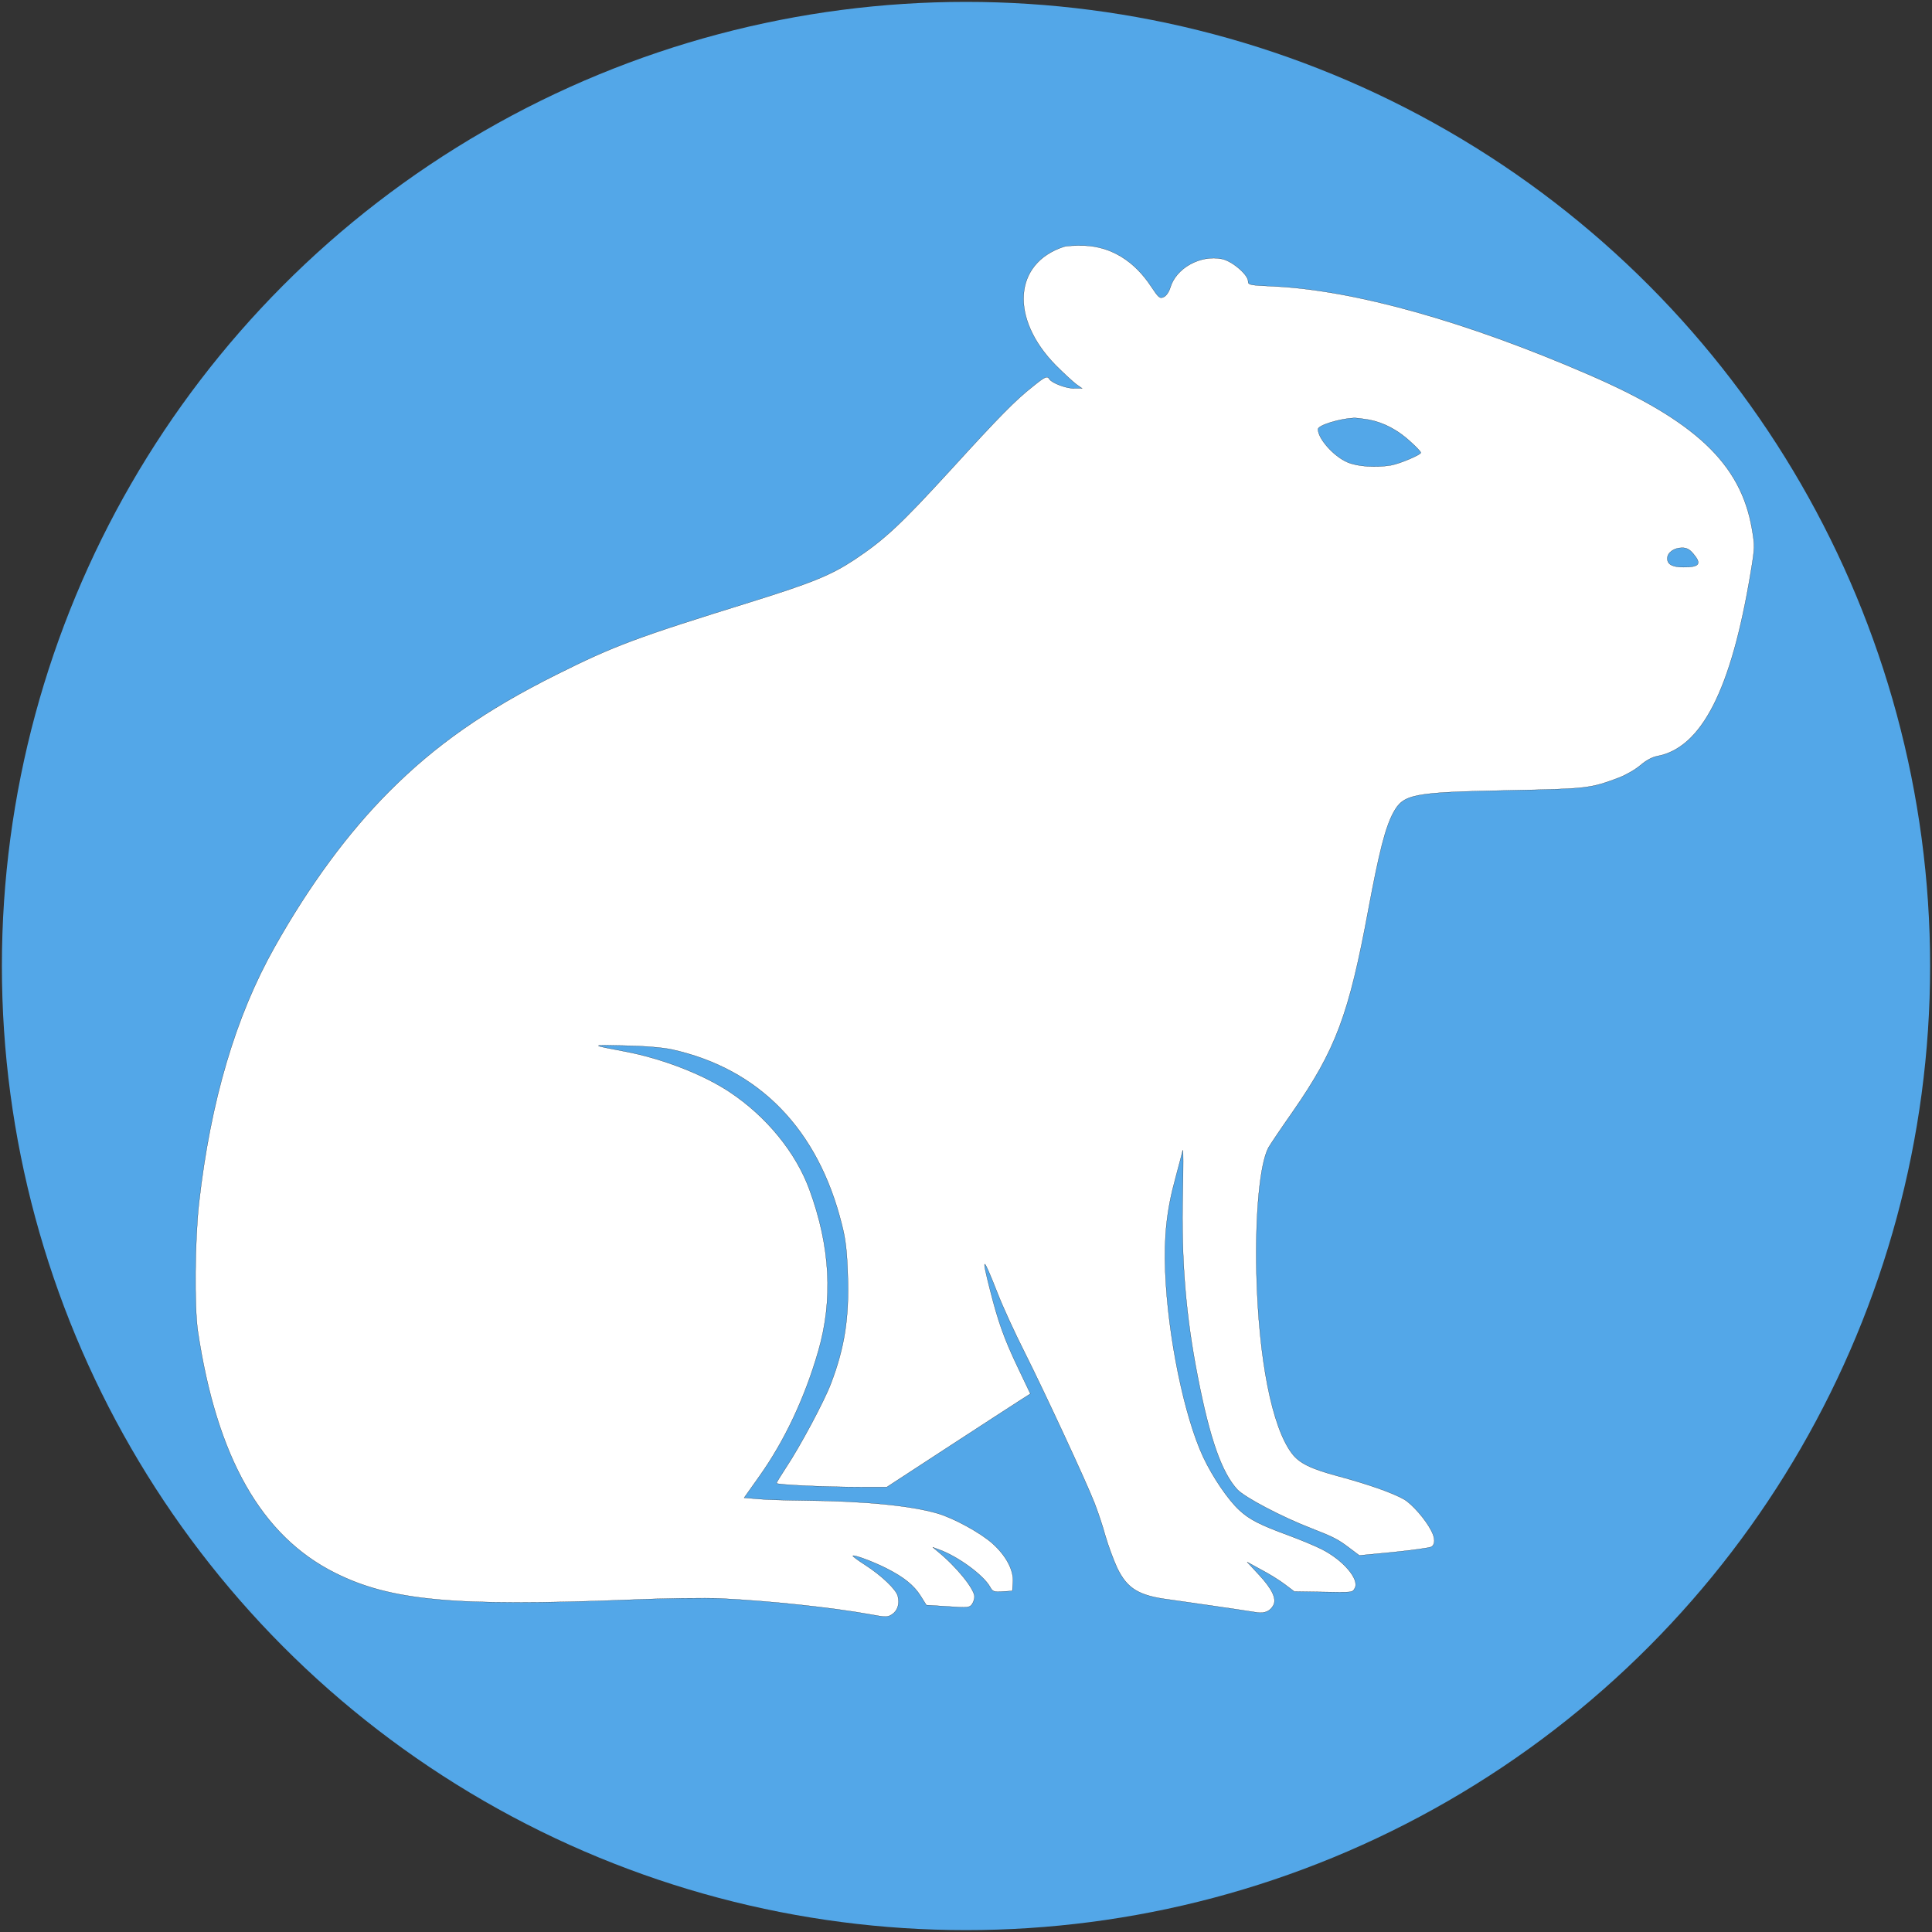
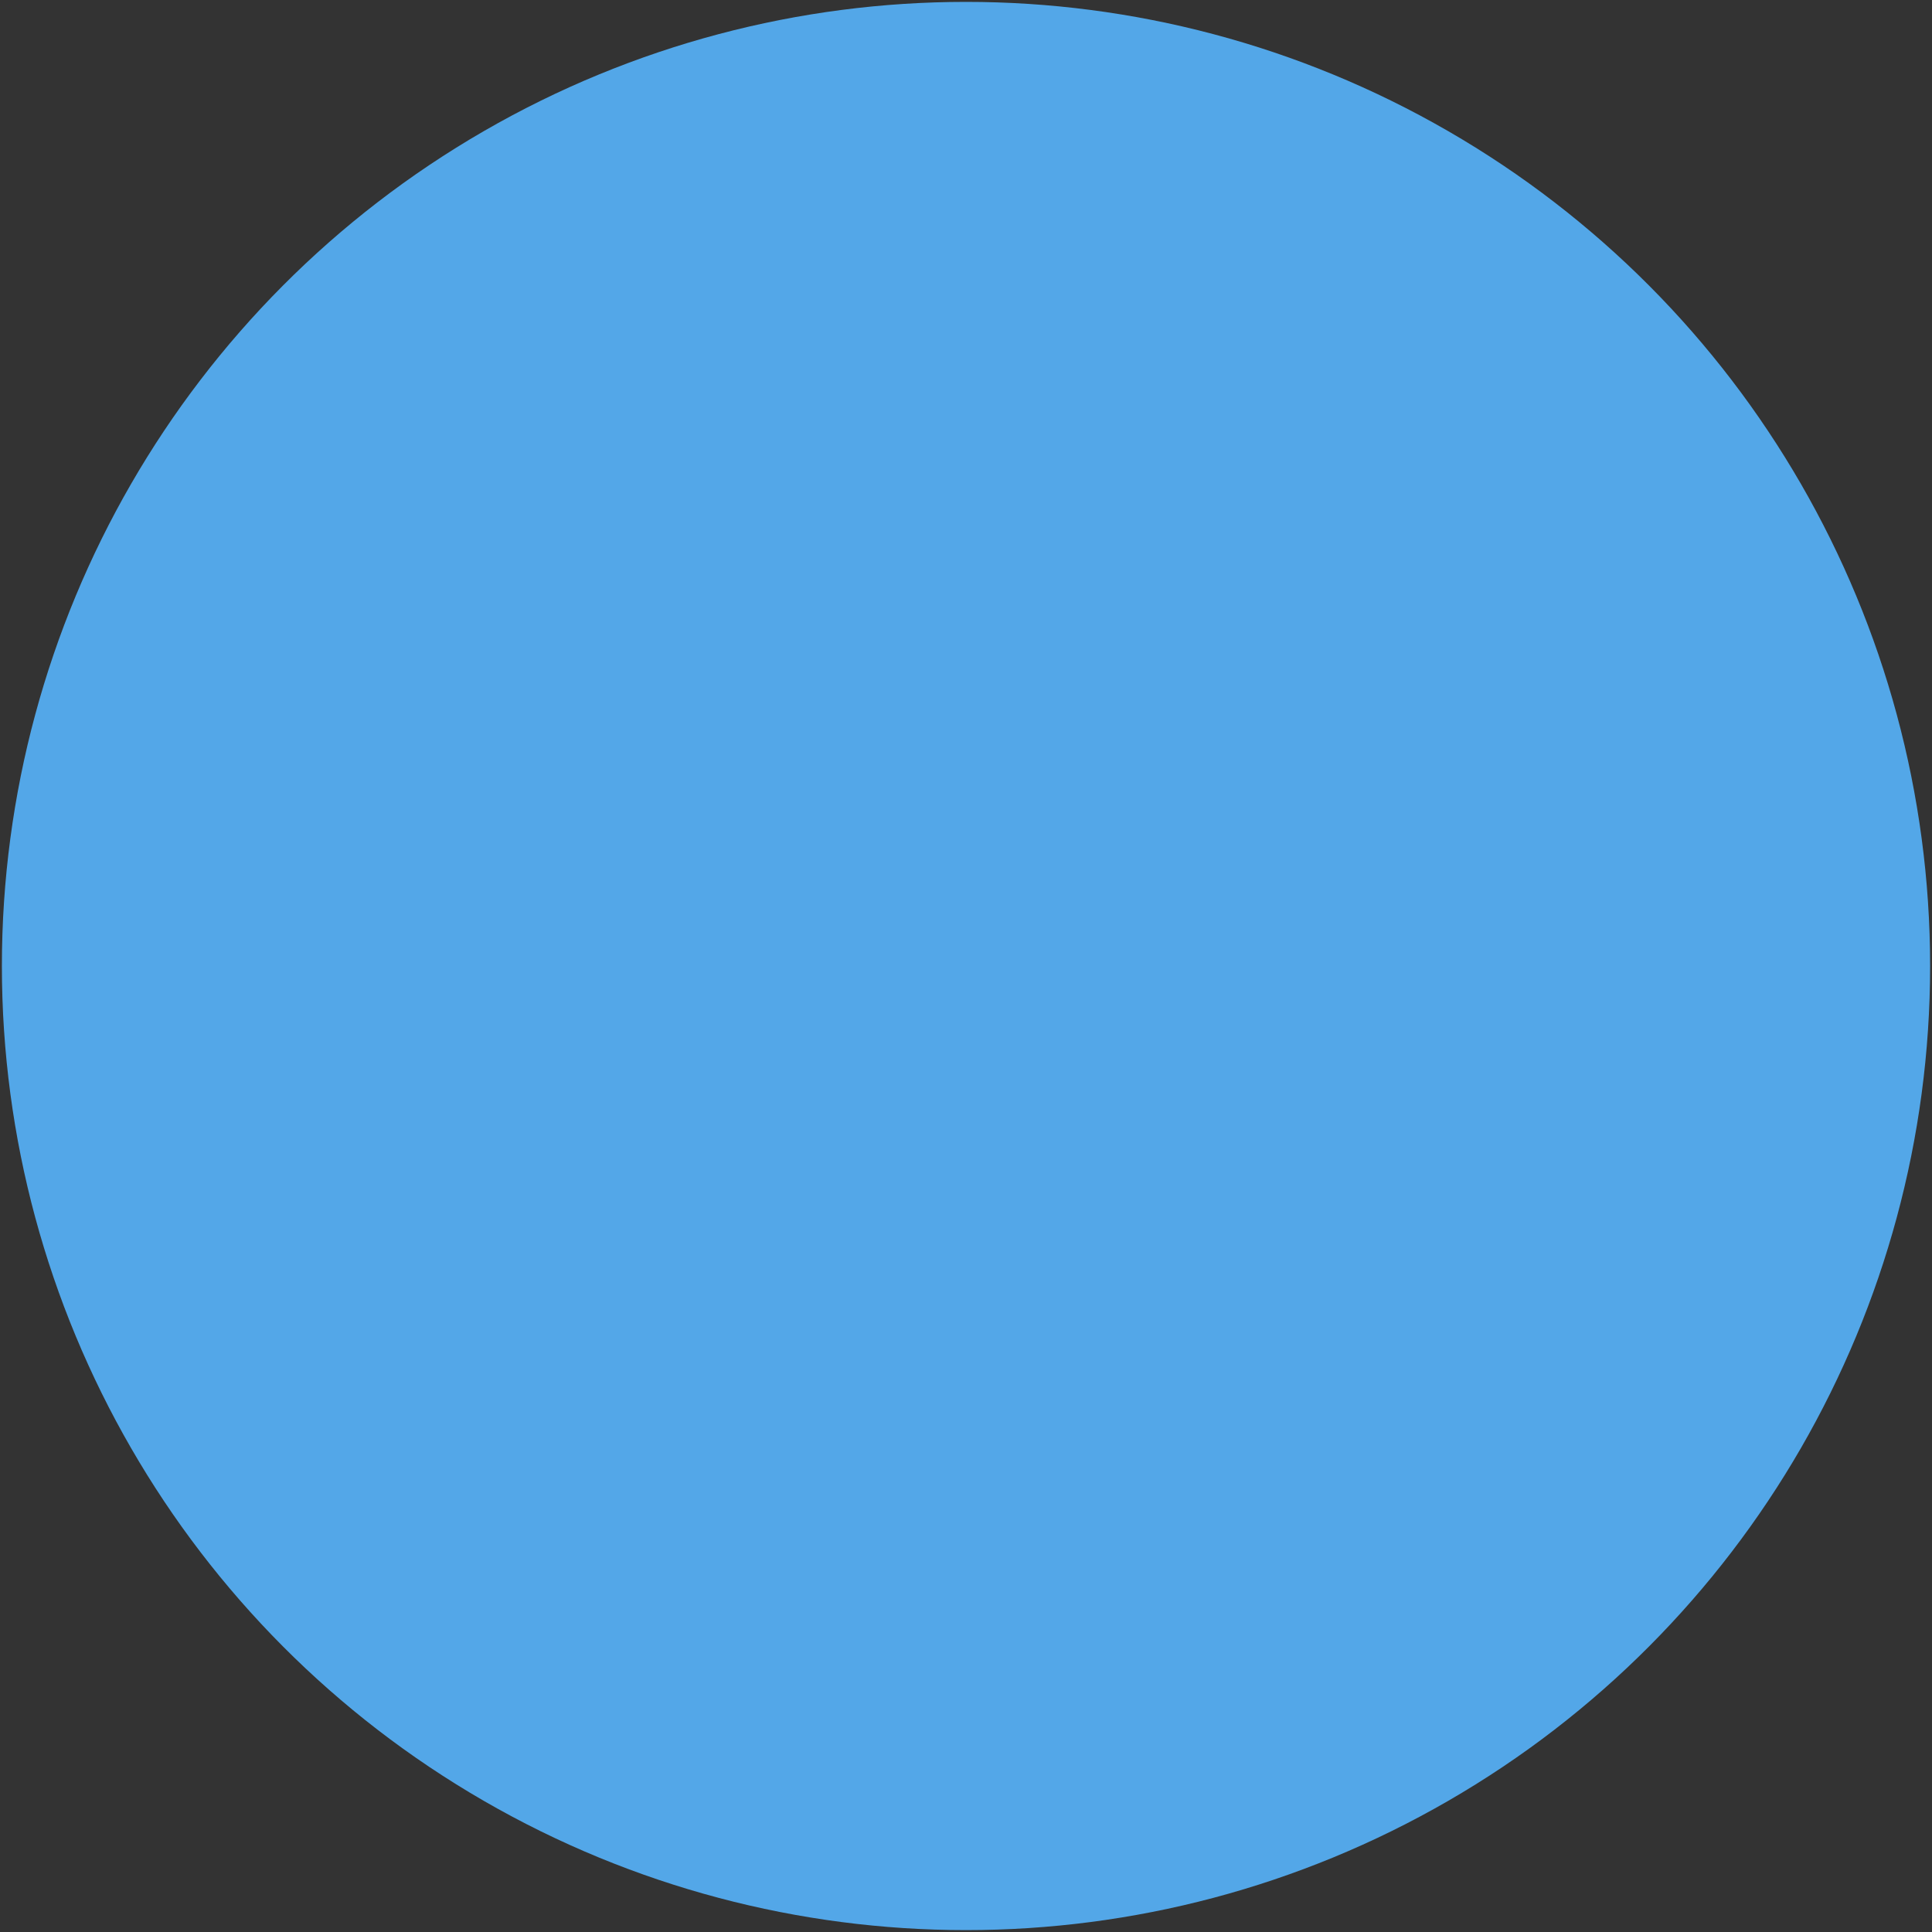
<svg xmlns="http://www.w3.org/2000/svg" width="1024" height="1024" style="vector-effect: non-scaling-stroke;" stroke="null" preserveAspectRatio="xMidYMid meet" version="1.0">
  <rect width="100%" height="100%" fill="#333333" stroke="none" />
  <g stroke="null">
    <title stroke="null">Layer 1</title>
    <ellipse stroke="#000" stroke-width="0" ry="511" rx="511" id="svg_3" cy="512" cx="512" fill="#53a7e8" />
    <g stroke="null" transform="translate(0 1024) scale(0.1 -0.1)" id="svg_1" fill="#000000">
-       <path stroke="null" fill="#ffffff" id="svg_2" d="m5638.135,8932.126c-266.418,-87.434 -285.962,-380.597 -42.174,-628.5c43.203,-43.203 92.578,-88.463 109.036,-100.807l30.859,-21.601l-41.146,0c-42.174,-1.029 -120.351,28.802 -132.695,49.375c-11.315,18.516 -21.601,14.401 -85.377,-37.031c-97.721,-77.148 -176.926,-158.411 -436.144,-442.316c-268.475,-293.163 -349.738,-369.282 -511.235,-477.289c-126.523,-83.32 -226.301,-123.437 -552.38,-225.272c-605.87,-188.241 -720.049,-230.416 -1030.698,-385.74c-372.368,-186.184 -637.758,-371.339 -882.574,-617.185c-217.043,-217.043 -422.772,-495.805 -607.927,-824.97c-206.757,-366.196 -340.48,-817.77 -401.17,-1358.835c-21.601,-191.327 -24.687,-549.294 -6.172,-675.817c99.778,-669.645 336.366,-1087.274 727.249,-1282.716c295.22,-148.124 632.614,-178.984 1548.105,-142.981c194.413,8.229 417.628,11.315 495.805,7.2c257.16,-12.344 588.383,-47.317 793.082,-84.349c82.291,-15.43 91.549,-15.43 115.208,0c29.831,19.544 41.146,55.547 30.859,96.692c-8.229,34.974 -85.377,109.036 -174.869,166.64c-37.031,23.659 -65.833,45.26 -63.776,47.317c6.172,7.2 112.122,-32.917 176.926,-65.833c93.606,-47.317 147.096,-90.52 182.069,-146.067l30.859,-49.375l114.179,-7.2c102.864,-7.2 115.208,-6.172 127.552,11.315c7.2,10.286 13.372,27.773 13.372,40.117c0,41.146 -94.635,158.411 -195.442,240.702l-25.716,21.601l30.859,-11.315c101.835,-36.002 238.645,-136.809 272.59,-198.528c13.372,-24.687 19.544,-27.773 65.833,-24.687l52.461,3.086l3.086,45.26c5.143,63.776 -36.002,141.952 -109.036,206.757c-63.776,56.575 -202.642,132.695 -289.048,158.411c-144.01,42.174 -388.826,65.833 -710.791,68.919c-93.606,1.029 -202.642,4.115 -242.759,8.229l-73.034,6.172l80.234,113.151c134.752,189.27 241.731,417.628 312.707,663.474c79.205,273.619 63.776,555.466 -46.289,855.829c-72.005,197.499 -228.358,388.826 -423.8,518.435c-140.924,93.606 -356.938,176.926 -551.352,213.957c-190.299,36.002 -190.299,36.002 -7.2,31.888c109.036,-2.057 203.671,-10.286 252.017,-20.573c462.889,-101.835 775.595,-422.772 901.09,-925.777c20.573,-79.205 27.773,-140.924 31.888,-268.475c8.229,-227.33 -16.458,-385.74 -89.492,-577.068c-34.974,-92.578 -163.554,-333.28 -237.616,-444.373c-27.773,-42.174 -50.403,-79.205 -50.403,-83.32c0,-8.229 267.447,-20.573 453.631,-20.573l130.637,0l316.821,206.757c174.869,114.179 346.652,225.272 381.626,247.903l62.747,40.117l-64.804,135.781c-74.062,155.325 -105.95,244.817 -149.153,415.571c-47.317,186.184 -39.088,182.069 41.146,-21.601c26.745,-68.919 90.52,-207.786 141.952,-309.621c105.95,-210.871 326.079,-685.075 370.311,-798.226c16.458,-42.174 43.203,-120.351 57.604,-173.84c15.43,-53.489 44.232,-130.637 62.747,-170.754c53.489,-111.093 115.208,-148.124 279.79,-168.697c81.263,-11.315 380.597,-54.518 462.889,-67.89c39.088,-6.172 69.948,8.229 85.377,38.06c18.516,33.945 -6.172,86.406 -76.119,161.497l-62.747,67.89l75.091,-41.146c41.146,-21.601 97.721,-56.575 124.466,-77.148l50.403,-38.06l136.809,-2.057c175.898,-3.086 170.754,-4.115 184.127,20.573c24.687,46.289 -61.718,148.124 -175.898,205.728c-31.888,16.458 -111.093,49.375 -174.869,73.034c-151.21,55.547 -206.757,83.32 -261.275,133.723c-59.661,54.518 -141.952,175.898 -191.327,280.819c-100.807,214.986 -188.241,640.843 -201.614,983.381c-7.2,186.184 7.2,325.051 53.489,493.748c18.516,70.976 37.031,137.838 39.088,149.153c3.086,11.315 3.086,-90.52 0,-226.301c-8.229,-356.938 16.458,-653.187 80.234,-977.209c63.776,-326.079 126.523,-504.034 208.814,-593.526c39.088,-42.174 238.645,-147.096 393.97,-206.757c116.236,-45.26 141.952,-58.633 203.671,-105.95l49.375,-37.031l181.041,17.487c99.778,10.286 189.27,22.63 199.556,27.773c21.601,11.315 22.63,44.232 1.029,85.377c-30.859,60.69 -100.807,139.895 -142.981,165.611c-60.69,34.974 -192.356,81.263 -349.738,123.437c-146.067,39.088 -206.757,68.919 -245.845,120.351c-105.95,138.867 -176.926,498.891 -188.241,953.55c-7.2,315.793 17.487,579.125 62.747,666.559c8.229,15.43 65.833,100.807 128.58,190.299c228.358,329.165 298.306,513.292 402.199,1074.93c57.604,307.564 89.492,432.029 131.666,511.235c53.489,98.75 100.807,108.007 607.927,118.294c422.772,8.229 436.144,10.286 589.411,67.89c37.031,14.401 88.463,44.232 113.151,65.833c28.802,24.687 60.69,42.174 86.406,47.317c237.616,43.203 394.998,352.824 497.862,976.18c21.601,129.609 21.601,138.867 6.172,229.387c-59.661,345.623 -301.392,572.953 -867.144,817.77c-650.101,281.848 -1239.513,446.43 -1666.399,467.003c-128.58,6.172 -136.809,7.2 -136.809,26.745c0,34.974 -84.349,106.979 -137.838,118.294c-114.179,23.659 -243.788,-47.317 -274.647,-151.21c-7.2,-23.659 -21.601,-44.232 -34.974,-50.403c-20.573,-9.258 -26.745,-4.115 -65.833,54.518c-89.492,136.809 -212.929,212.929 -355.91,218.072c-45.26,1.029 -93.606,-1.029 -108.007,-6.172zm1615.995,-916.519c78.177,-14.401 154.296,-54.518 220.129,-115.208c30.859,-27.773 56.575,-54.518 56.575,-59.661c0,-11.315 -112.122,-58.633 -158.411,-66.862c-80.234,-13.372 -177.955,-7.2 -231.444,16.458c-72.005,30.859 -155.325,124.466 -155.325,174.869c0,20.573 112.122,55.547 191.327,59.661c12.344,0 47.317,-4.115 77.148,-9.258zm1720.917,-710.791c45.26,-53.489 32.917,-70.976 -51.432,-70.976c-59.661,0 -86.406,14.401 -86.406,46.289c0,30.859 34.974,56.575 78.177,56.575c24.687,0 40.117,-8.229 59.661,-31.888z" />
-     </g>
+       </g>
  </g>
</svg>